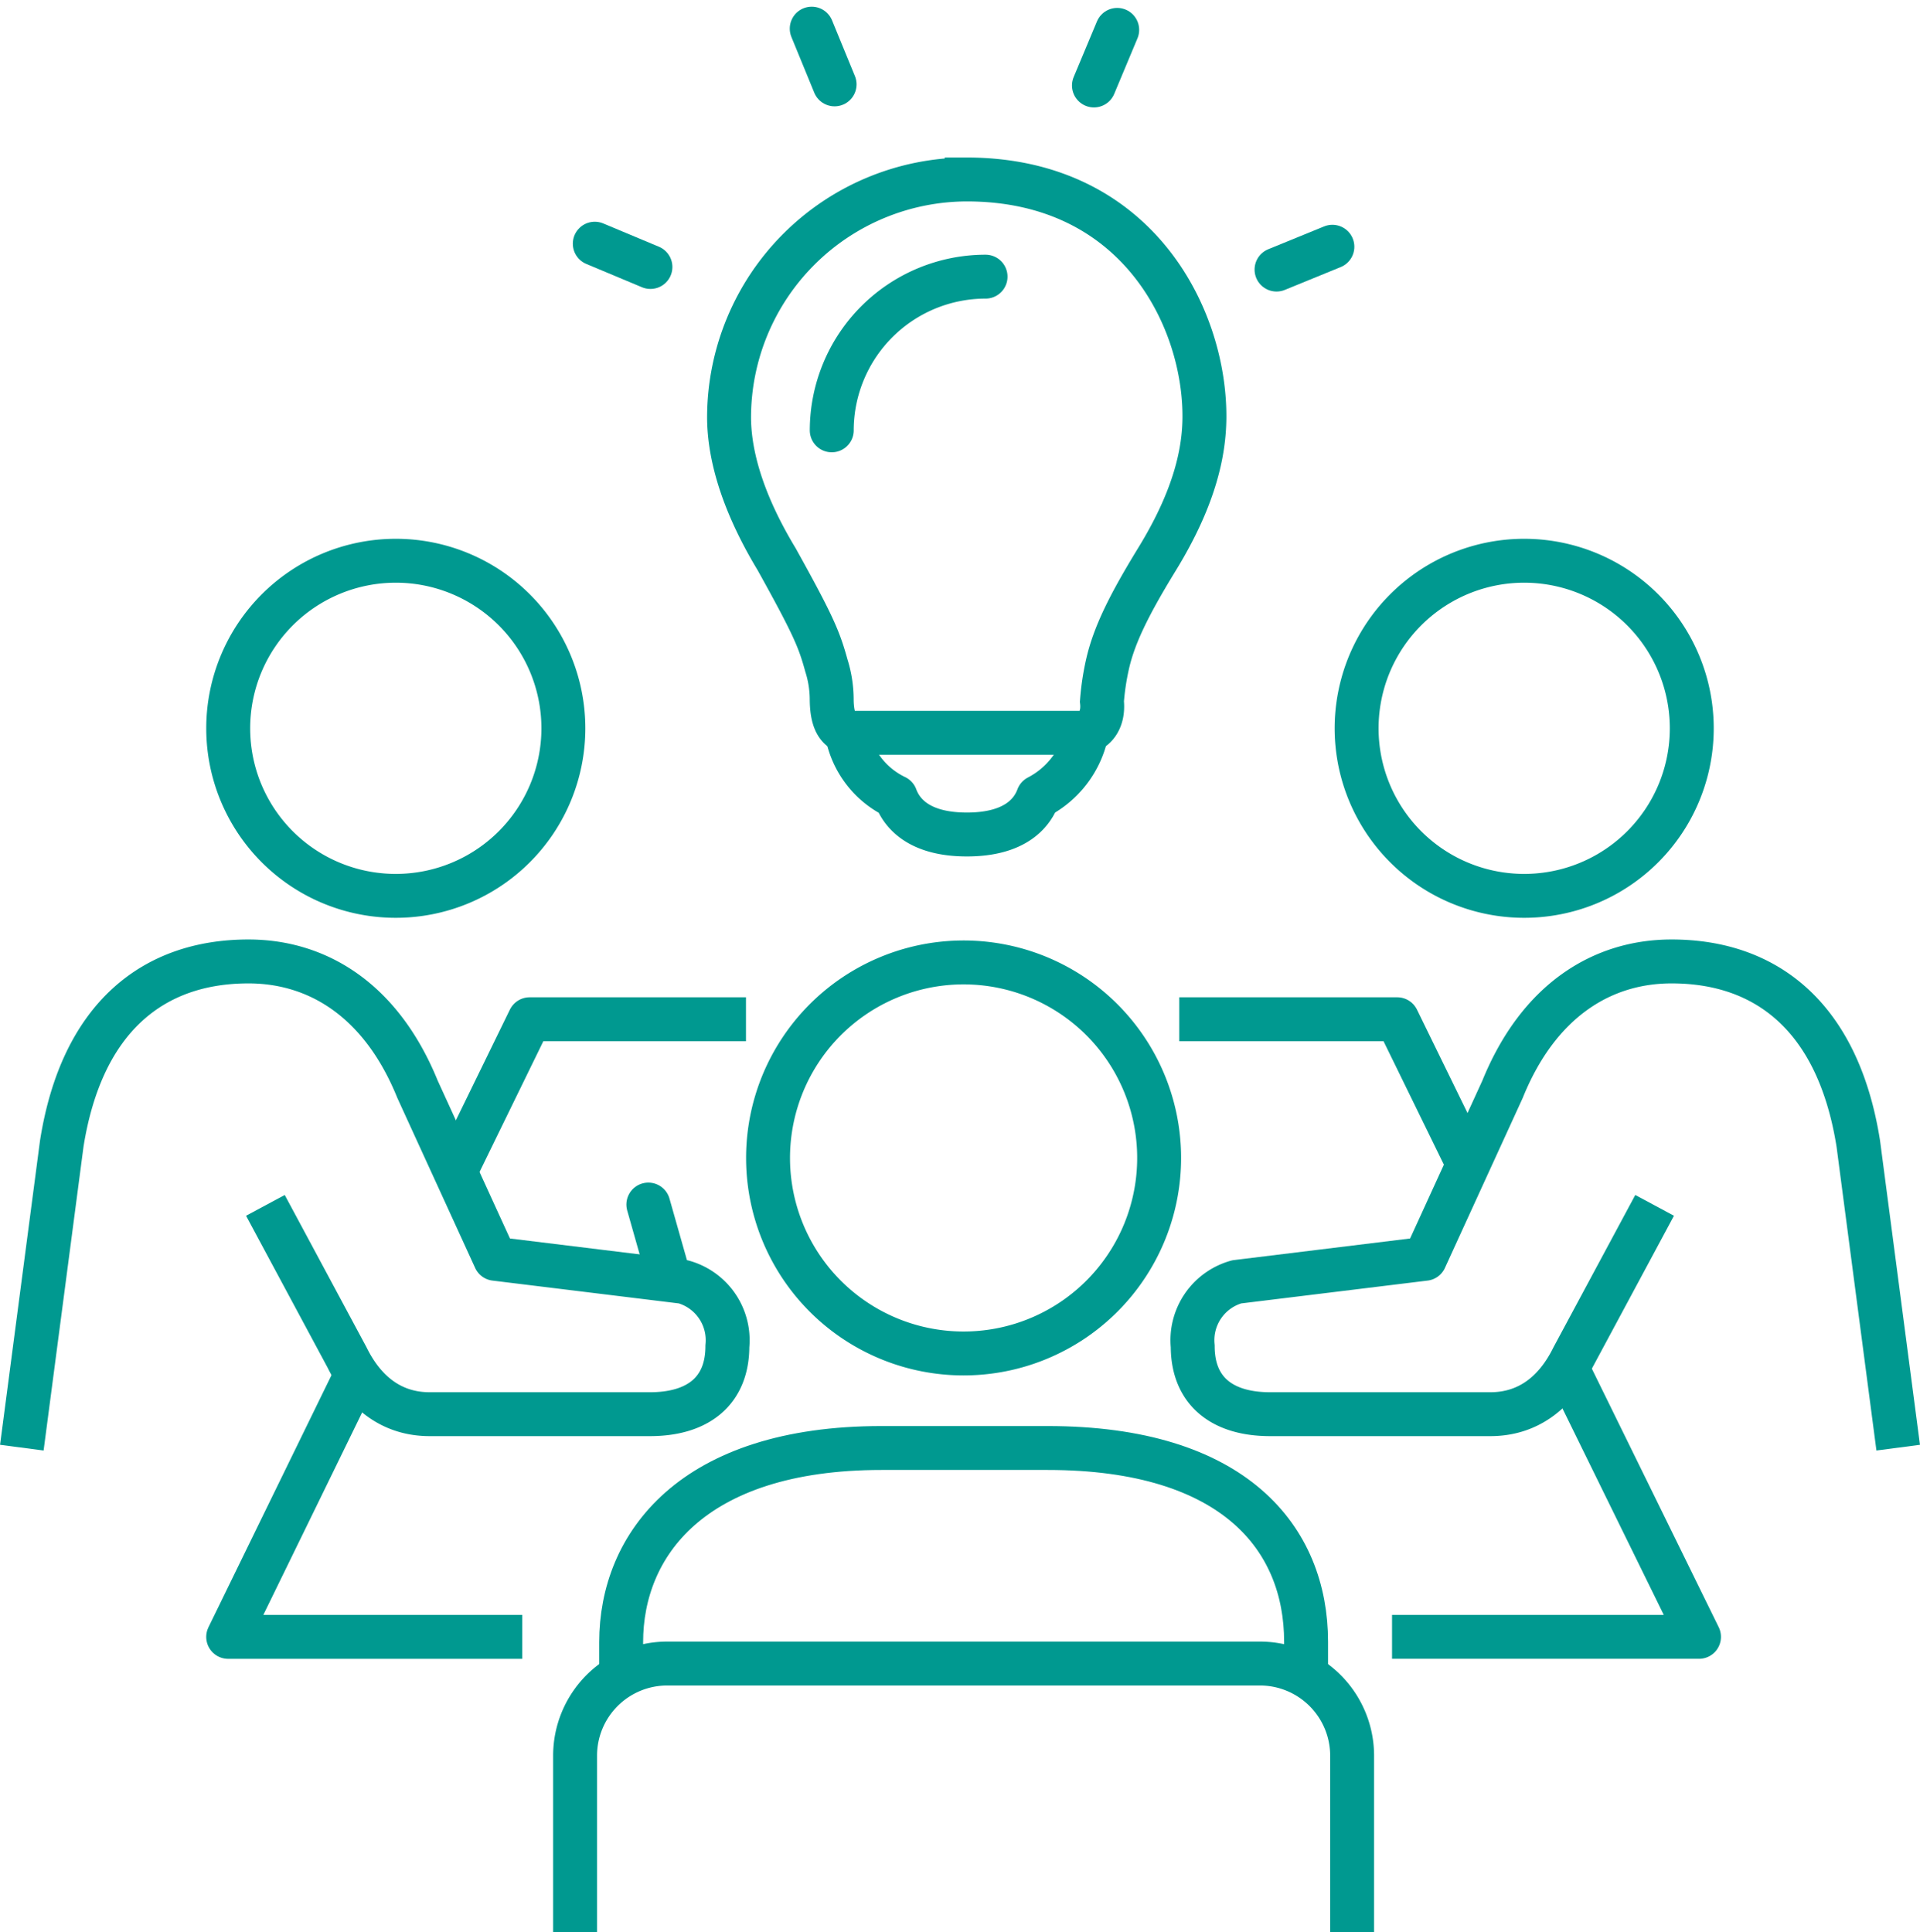
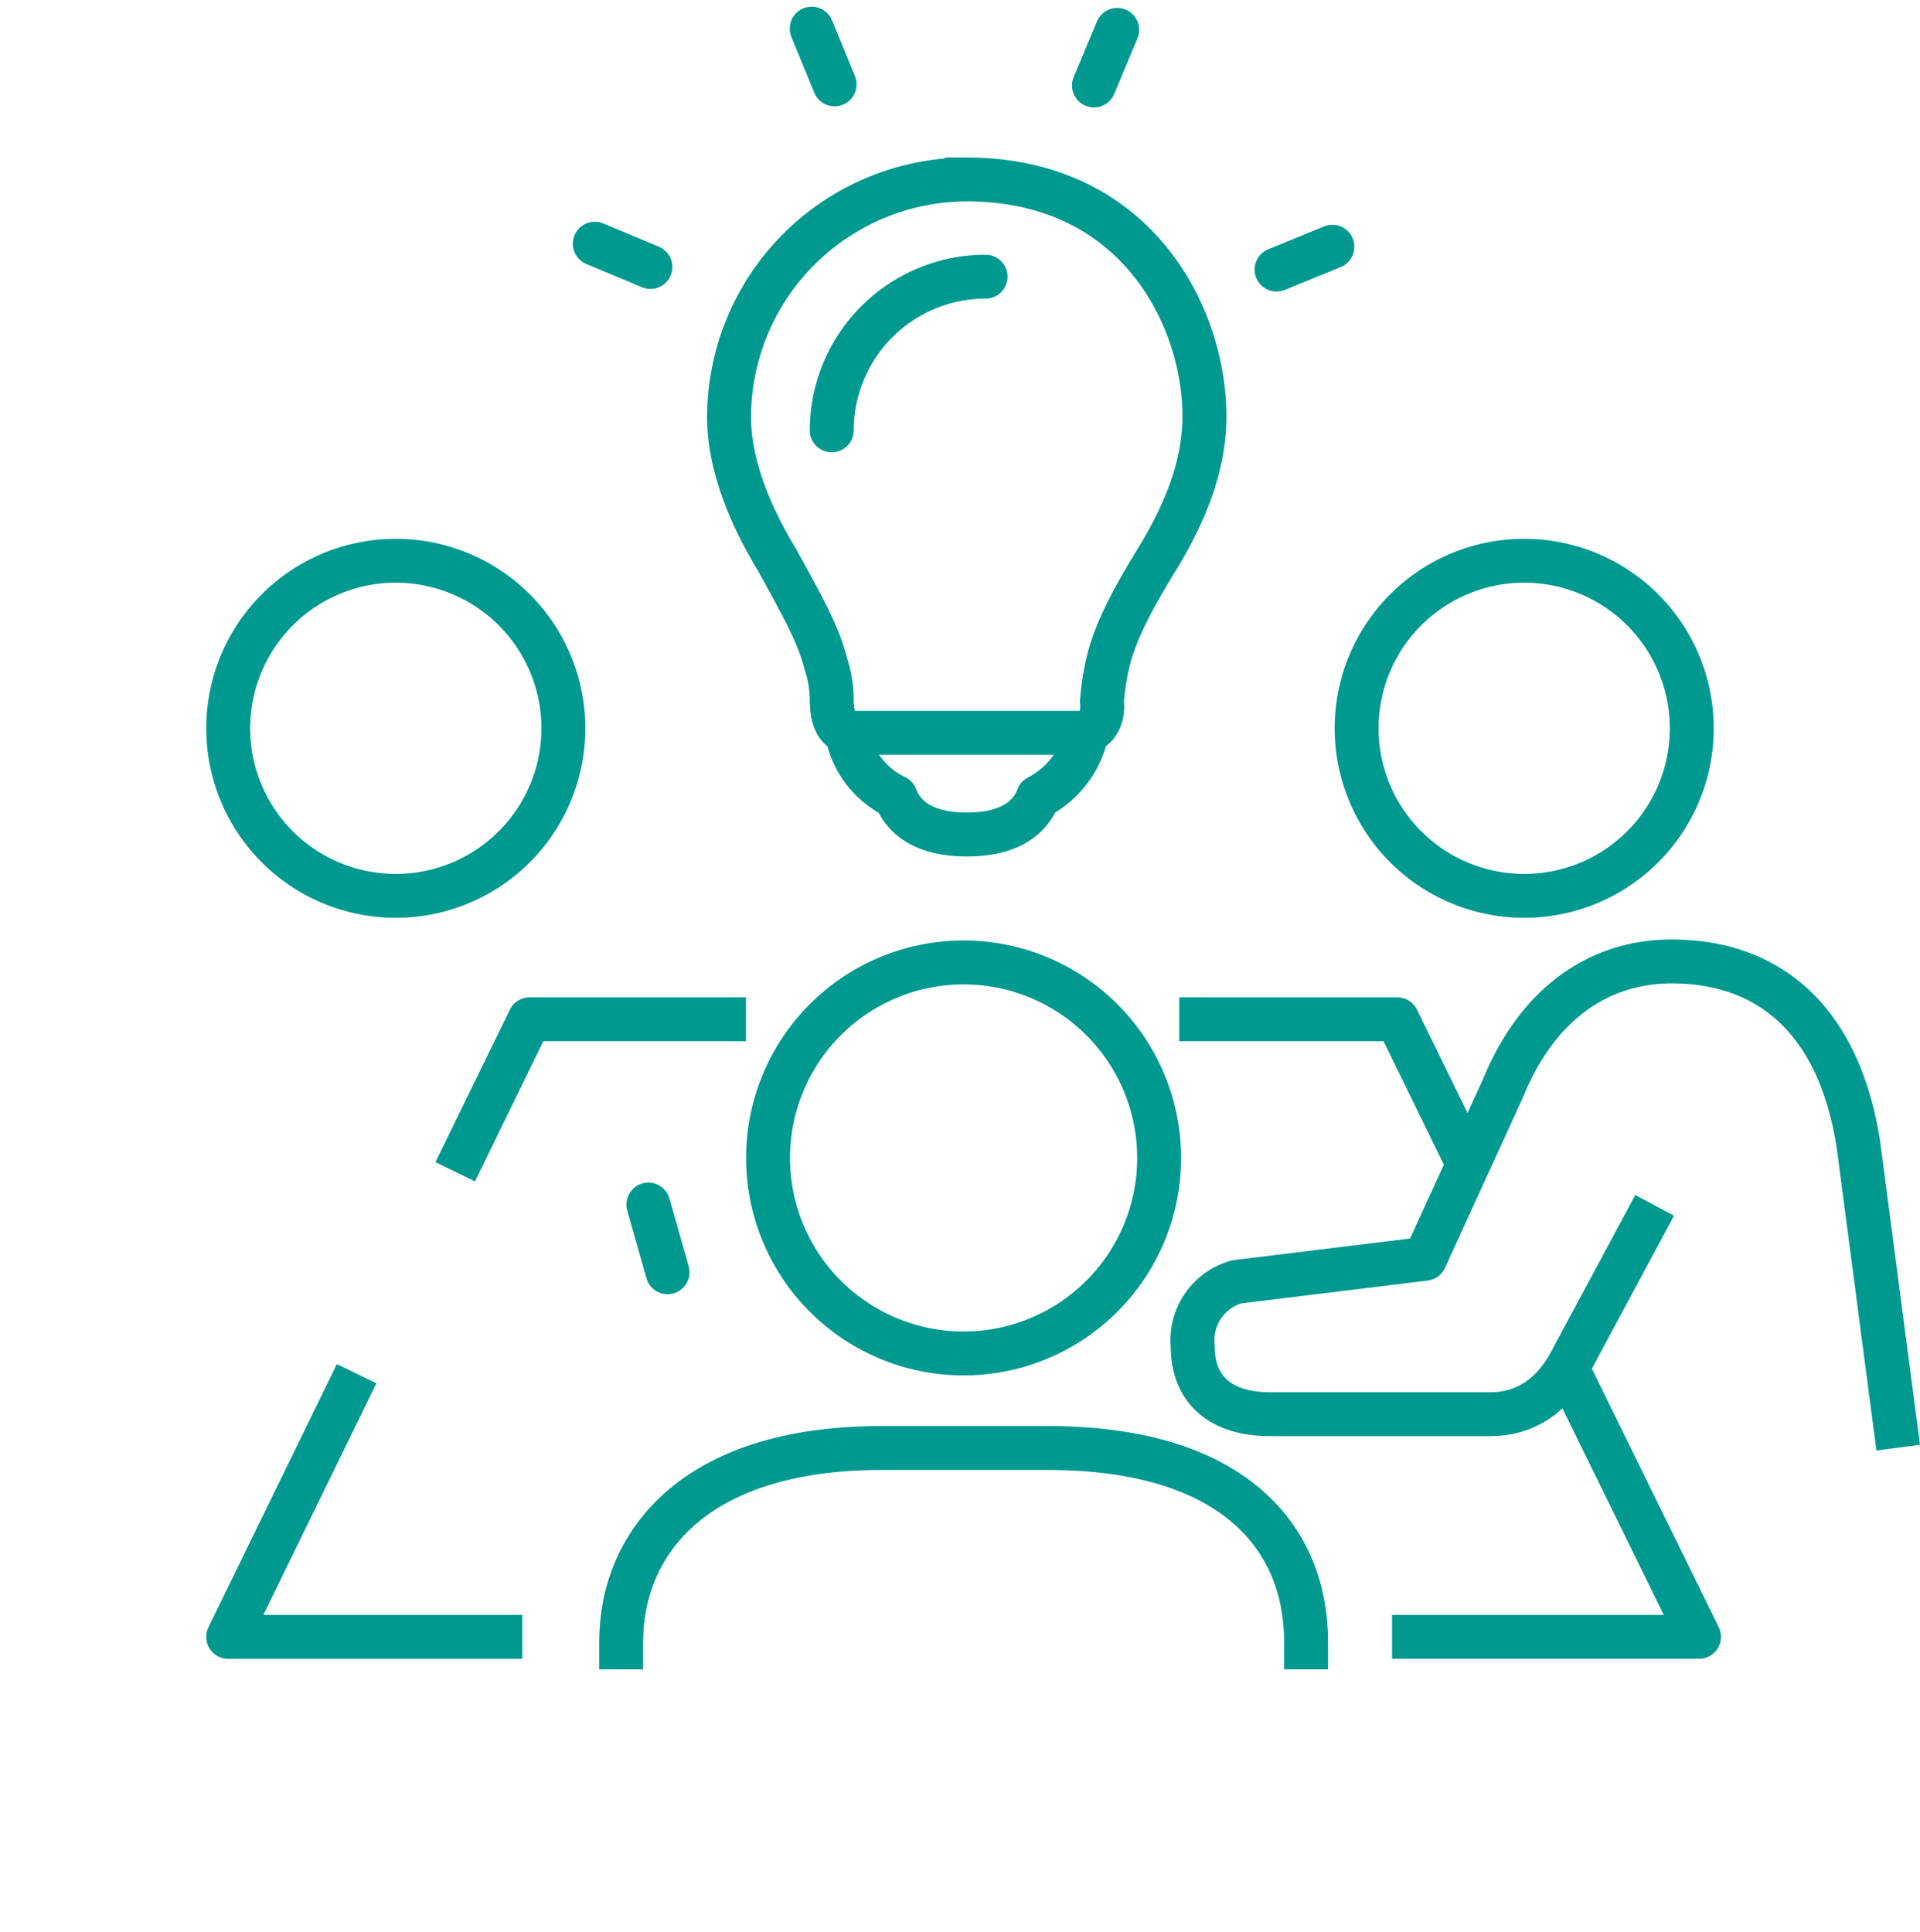
<svg xmlns="http://www.w3.org/2000/svg" width="131.163" height="132.016" viewBox="0 0 131.163 132.016">
  <g id="Classroom_Leaders_" data-name="Classroom Leaders " transform="translate(-128.7 -129.107)">
    <path id="Path_22381" data-name="Path 22381" d="M149.013,172.978a11.448,11.448,0,1,0-11.449-11.447A11.443,11.443,0,0,0,149.013,172.978Z" transform="translate(6.726 17.338)" fill="none" stroke="#009990" stroke-linejoin="round" stroke-width="3" />
-     <path id="Path_22382" data-name="Path 22382" d="M146.83,181.069l5.569,10.373c1.224,2.489,3.141,3.894,5.645,3.894H173.1c3.334,0,5.29-1.625,5.29-4.642a4.14,4.14,0,0,0-3.011-4.4l-12.856-1.575-5.3-11.581c-2.478-6.1-6.829-8.735-11.551-8.735-6.488,0-11.38,3.8-12.753,12.449l-2.728,20.771" transform="translate(0 30.394)" fill="none" stroke="#009990" stroke-linejoin="round" stroke-width="3" />
    <line id="Line_478" data-name="Line 478" x2="1.313" y2="4.626" transform="translate(172.991 211.407)" fill="none" stroke="#009990" stroke-linecap="round" stroke-miterlimit="10" stroke-width="3" />
    <path id="Path_22383" data-name="Path 22383" d="M151.606,196.918v-1.864c0-6.63,4.818-13.262,17.785-13.262h11.35c12.759,0,17.655,6.179,17.655,13.241v1.885" transform="translate(19.528 46.249)" fill="none" stroke="#009990" stroke-miterlimit="10" stroke-width="3" />
    <path id="Path_22384" data-name="Path 22384" d="M170.214,191.154A13.358,13.358,0,1,0,156.855,177.8,13.356,13.356,0,0,0,170.214,191.154Z" transform="translate(24.314 30.427)" fill="none" stroke="#009990" stroke-miterlimit="10" stroke-width="3" />
-     <path id="Path_22385" data-name="Path 22385" d="M149.96,207.851V195.786a6.294,6.294,0,0,1,6.291-6.291h40.5a6.3,6.3,0,0,1,6.291,6.291v12.065" transform="translate(18.027 53.272)" fill="none" stroke="#009990" stroke-linejoin="round" stroke-width="3" />
    <path id="Path_22386" data-name="Path 22386" d="M191.113,178.936l9.01,18.362h-20.97" transform="translate(44.643 43.646)" fill="none" stroke="#009990" stroke-linejoin="round" stroke-width="3" />
    <path id="Path_22387" data-name="Path 22387" d="M171.55,166.468h14.89l4.846,9.916" transform="translate(37.711 32.278)" fill="none" stroke="#009990" stroke-linejoin="round" stroke-width="3" />
    <path id="Path_22388" data-name="Path 22388" d="M145.675,176.889l5.085-10.421h14.78" transform="translate(14.121 32.278)" fill="none" stroke="#009990" stroke-linejoin="round" stroke-width="3" />
    <path id="Path_22389" data-name="Path 22389" d="M157.65,197.118H137.563l8.775-17.982" transform="translate(6.725 43.828)" fill="none" stroke="#009990" stroke-linejoin="round" stroke-width="3" />
    <path id="Path_22390" data-name="Path 22390" d="M189.335,172.978a11.448,11.448,0,1,1,11.447-11.447A11.444,11.444,0,0,1,189.335,172.978Z" transform="translate(43.49 17.338)" fill="none" stroke="#009990" stroke-linejoin="round" stroke-width="3" />
    <path id="Path_22391" data-name="Path 22391" d="M203.585,181.069l-5.571,10.373c-1.222,2.489-3.141,3.894-5.645,3.894H177.318c-3.334,0-5.288-1.625-5.288-4.642a4.138,4.138,0,0,1,3.009-4.4l12.856-1.575,5.3-11.581c2.476-6.1,6.827-8.735,11.549-8.735,6.49,0,11.382,3.8,12.755,12.449l2.726,20.771" transform="translate(38.149 30.394)" fill="none" stroke="#009990" stroke-linejoin="round" stroke-width="3" />
    <line id="Line_479" data-name="Line 479" x1="1.589" y2="3.799" transform="translate(203.432 131.148)" fill="none" stroke="#009990" stroke-linecap="round" stroke-miterlimit="10" stroke-width="3" />
    <line id="Line_480" data-name="Line 480" x2="1.562" y2="3.808" transform="translate(184.152 131.064)" fill="none" stroke="#009990" stroke-linecap="round" stroke-miterlimit="10" stroke-width="3" />
    <line id="Line_481" data-name="Line 481" x2="3.802" y2="1.592" transform="translate(169.332 145.757)" fill="none" stroke="#009990" stroke-linecap="round" stroke-miterlimit="10" stroke-width="3" />
    <line id="Line_482" data-name="Line 482" y1="1.56" x2="3.816" transform="translate(215.905 145.966)" fill="none" stroke="#009990" stroke-linecap="round" stroke-miterlimit="10" stroke-width="3" />
    <path id="Path_22392" data-name="Path 22392" d="M158.716,162.406c2.506,4.512,2.9,5.46,3.393,7.255a7.766,7.766,0,0,1,.363,2.237c0,1.709.5,2.361,1.535,2.361H179.4c.973,0,1.68-.807,1.533-2.139a17.509,17.509,0,0,1,.371-2.5c.444-2.005,1.472-4.085,3.389-7.215,2.653-4.322,3.217-7.421,3.242-9.641.065-6.794-4.554-16.311-16.238-16.311a16.28,16.28,0,0,0-16.236,16.229C155.462,154.8,156.068,158.02,158.716,162.406Z" transform="translate(23.044 4.916)" fill="none" stroke="#009990" stroke-miterlimit="10" stroke-width="3" />
    <path id="Path_22393" data-name="Path 22393" d="M169.638,139.928a10.514,10.514,0,0,0-10.507,10.5" transform="translate(26.389 8.081)" fill="none" stroke="#009990" stroke-linecap="round" stroke-miterlimit="10" stroke-width="3" />
    <path id="Path_22394" data-name="Path 22394" d="M159.671,156.228a6.029,6.029,0,0,0,3.334,4.384c.407,1.1,1.566,2.569,4.867,2.569,3.286,0,4.449-1.457,4.858-2.562a6.393,6.393,0,0,0,3.319-4.382" transform="translate(26.881 22.942)" fill="none" stroke="#009990" stroke-linecap="round" stroke-linejoin="round" stroke-width="3" />
  </g>
</svg>